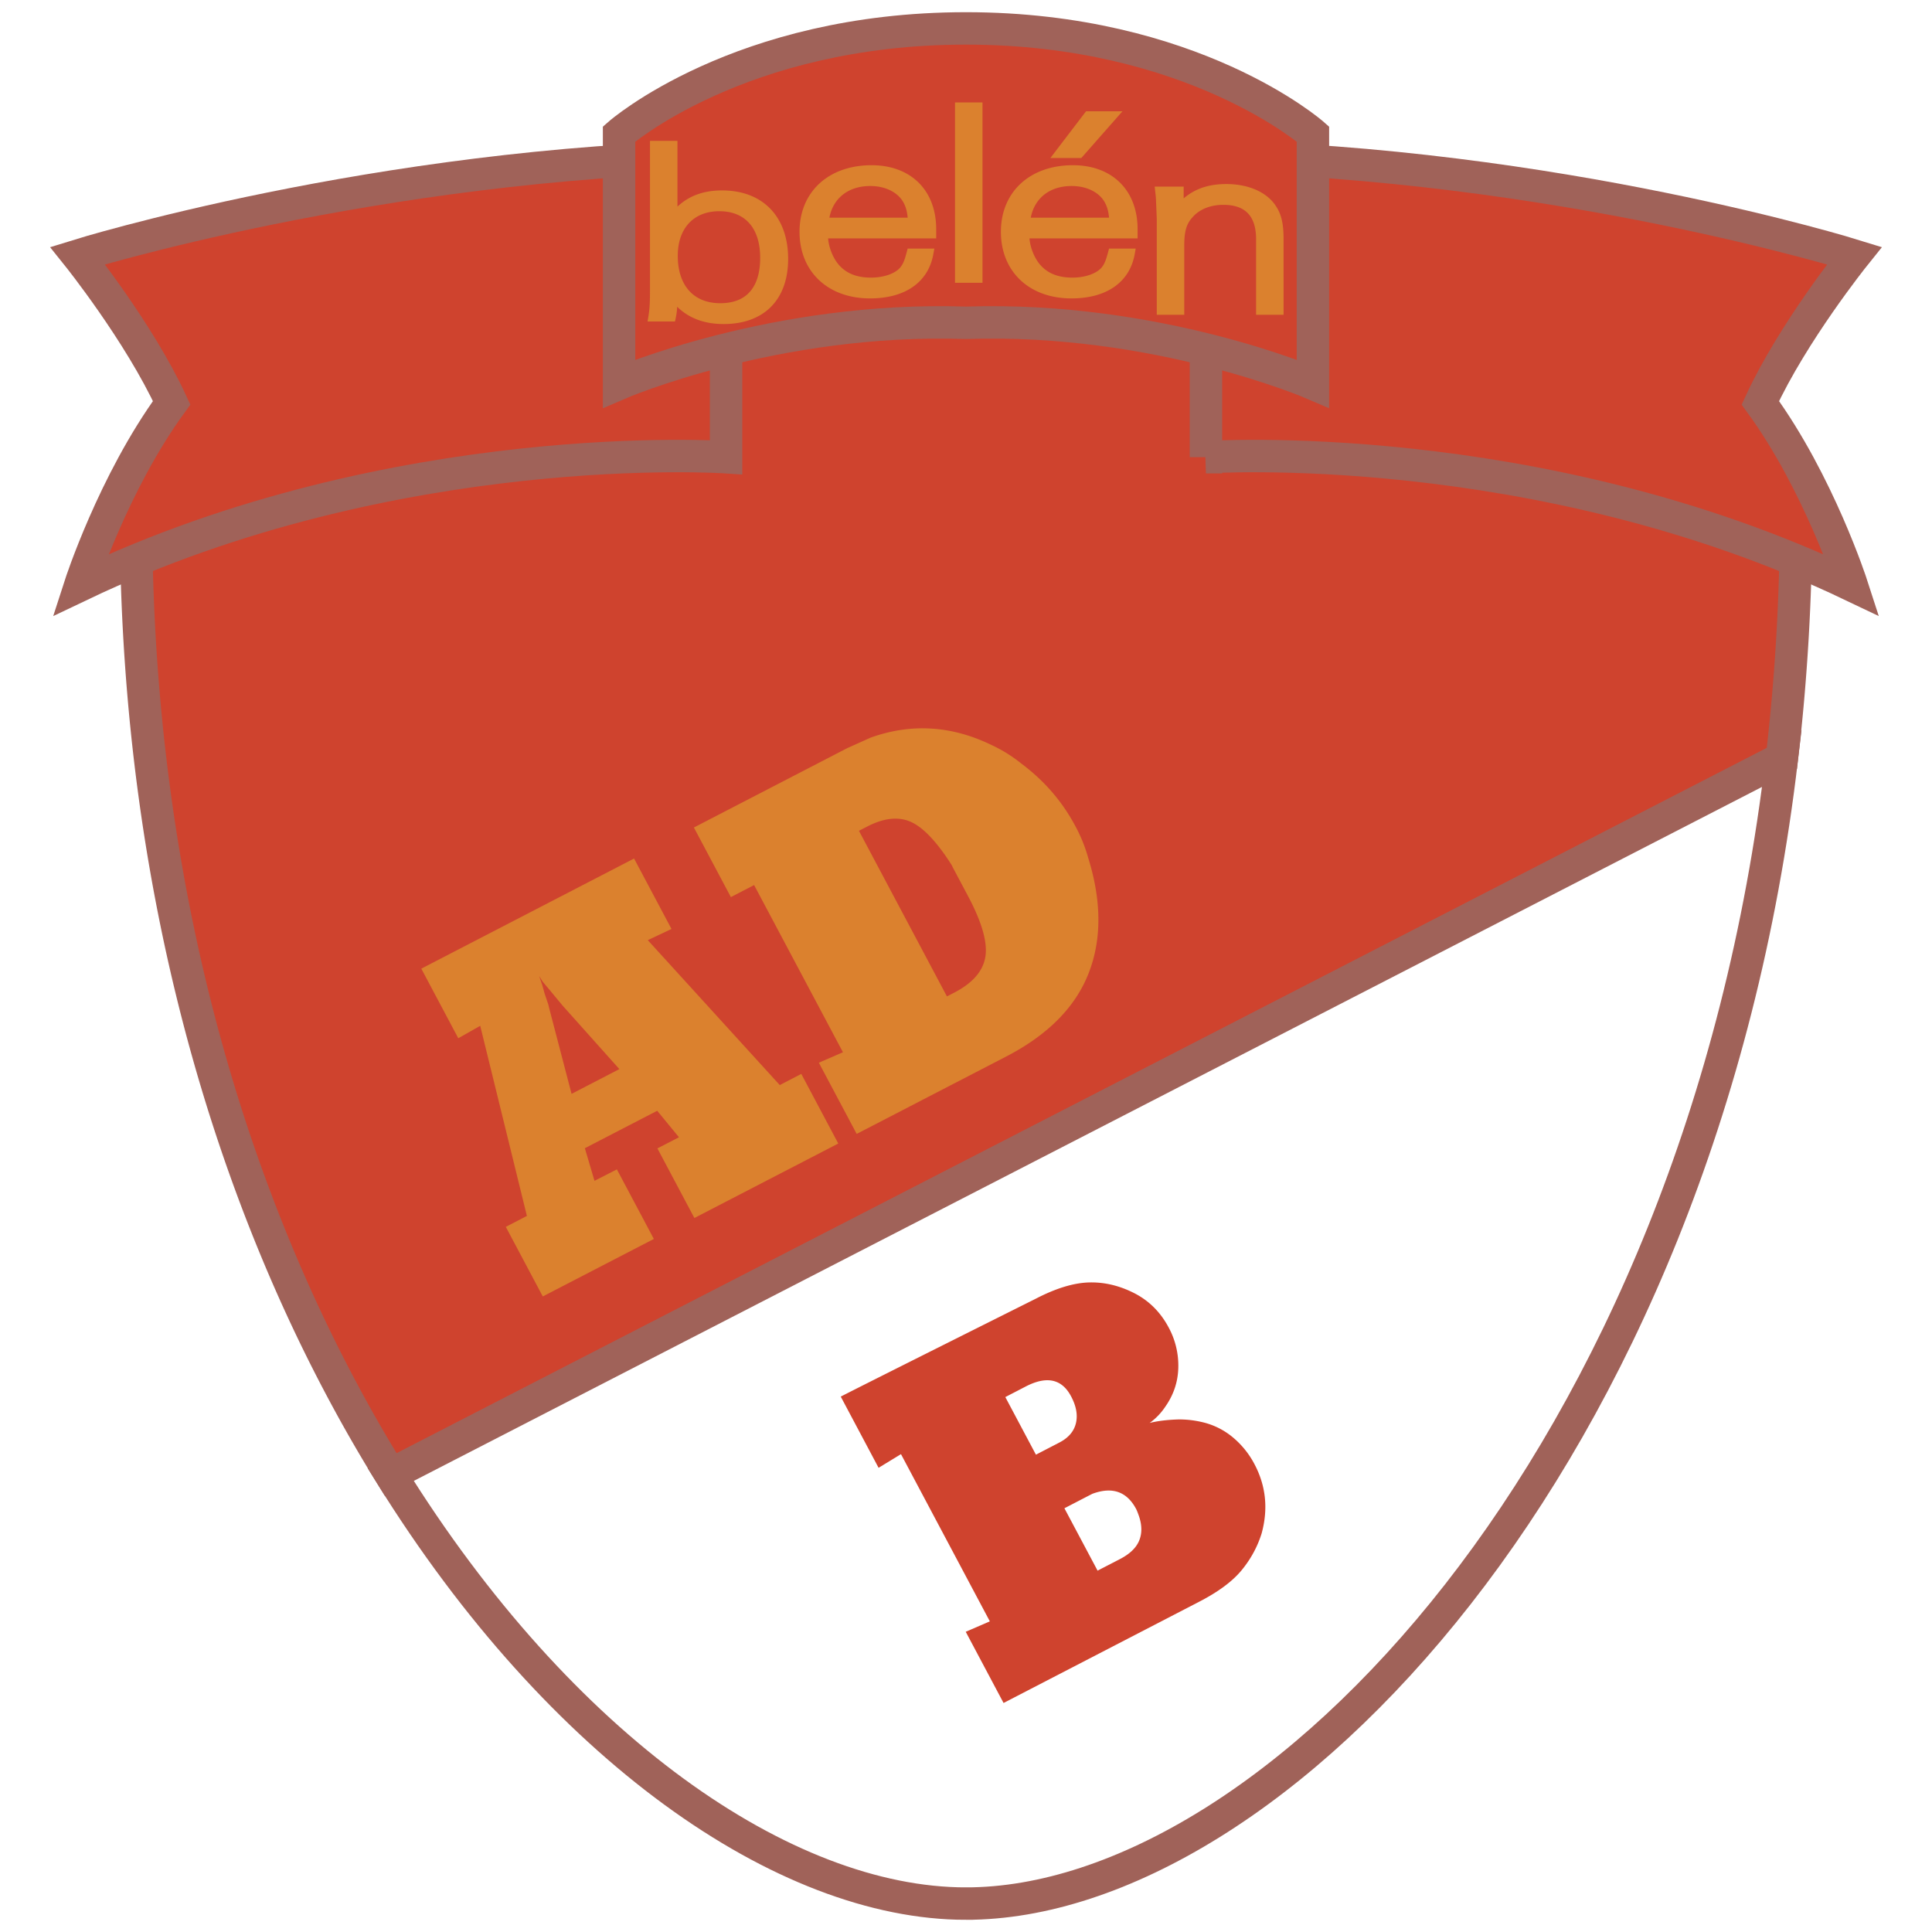
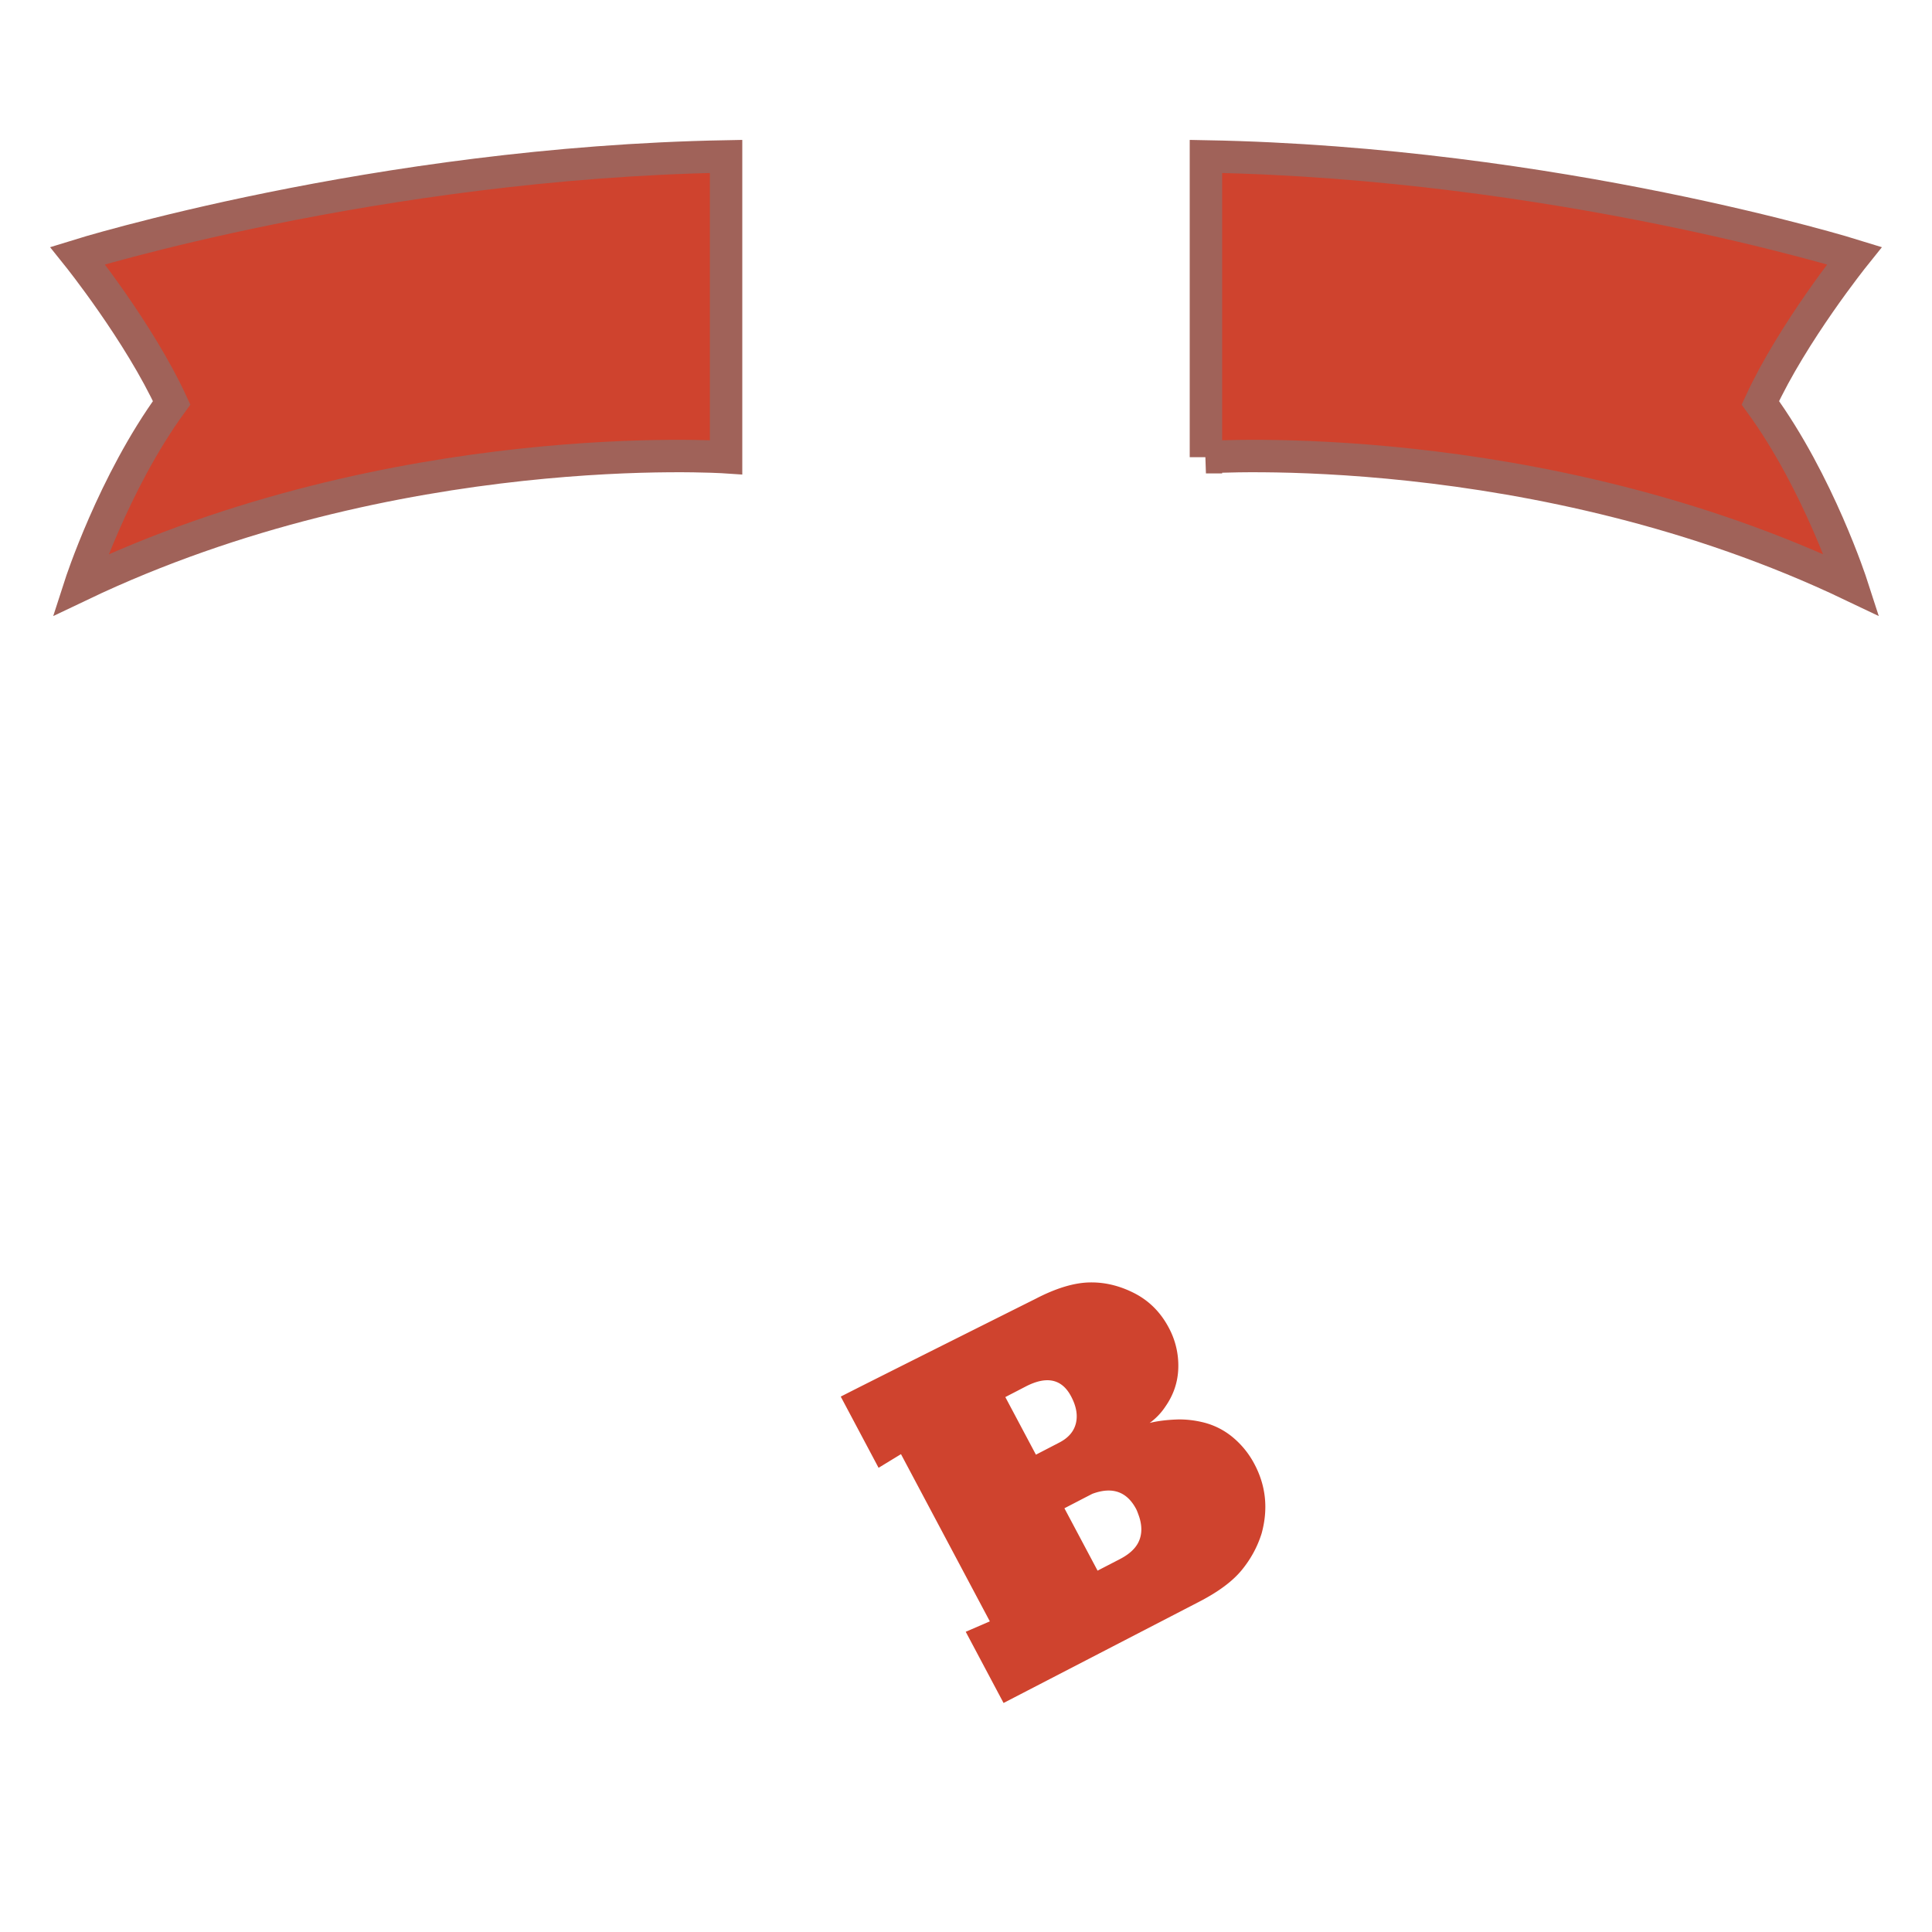
<svg xmlns="http://www.w3.org/2000/svg" width="2500" height="2500" viewBox="0 0 192.756 192.756">
  <g fill-rule="evenodd" clip-rule="evenodd">
-     <path fill="#fff" d="M0 0h192.756v192.756H0V0z" />
-     <path d="M113.541 16.812l-33.294-.392c-24.093 9.127-66.68 26.458-66.68 34.942 0 39.162 10.627 71.93 25.413 95.754l138.798-71.445a208.6 208.6 0 0 0 1.412-24.31c-.001-8.363-41.393-25.326-65.649-34.549z" fill="#cf432e" stroke="#a06259" stroke-width="3.235" stroke-miterlimit="2.613" />
-     <path d="M96.377 189.922c30.566 0 73.171-44.213 81.4-114.25L38.979 147.117c16.916 27.256 39.275 42.805 57.398 42.805z" fill="#fff" stroke="#a06259" stroke-width="3.235" stroke-miterlimit="2.613" />
    <path d="M72.44 45.616S39.445 43.381 8.003 58.387c0 0 3.299-10.216 9.122-18.198-3.235-7.024-9.381-14.686-9.381-14.686s29.76-9.259 64.696-9.897v30.01zM120.316 45.616s32.994-2.235 64.436 12.771c0 0-3.299-10.216-9.121-18.198 3.234-7.024 9.381-14.686 9.381-14.686s-29.76-9.259-64.695-9.897v30.01h-.001z" fill="#cf432e" stroke="#a06259" stroke-width="3.235" stroke-miterlimit="2.613" />
-     <path d="M96.377 2.834c-22.644 0-34.612 10.536-34.612 10.536v24.902s15.527-6.705 34.612-6.066c19.085-.639 34.613 6.066 34.613 6.066V13.371S119.021 2.834 96.377 2.834z" fill="#cf432e" stroke="#a06259" stroke-width="3.235" stroke-miterlimit="2.613" />
-     <path d="M72.042 18.998c-1.84 0-3.305.536-4.452 1.617v-6.562H64.849v14.984c0 .958-.025 1.747-.149 2.479l-.093.558h2.737l.081-.38c.073-.345.114-.665.138-1.091 1.16 1.141 2.709 1.726 4.635 1.726 4.029 0 6.435-2.429 6.435-6.498 0-4.216-2.525-6.833-6.591-6.833zm3.801 6.728c0 2.064-.692 4.525-3.987 4.525-2.652 0-4.235-1.769-4.235-4.73 0-2.744 1.587-4.448 4.142-4.448 2.593 0 4.08 1.696 4.08 4.653zM86.958 16.483c-4.3 0-7.189 2.668-7.189 6.64 0 3.977 2.827 6.649 7.034 6.649 3.504 0 5.807-1.607 6.315-4.41l.103-.563h-2.663l-.095.358c-.215.811-.35 1.142-.603 1.476-.495.646-1.659 1.064-2.965 1.064-1.592 0-2.73-.535-3.479-1.635-.453-.686-.74-1.535-.795-2.28h10.783v-.918c.001-3.876-2.529-6.381-6.446-6.381zm-.125 2.075c1.515 0 2.789.645 3.326 1.682.231.448.336.828.401 1.475h-7.812c.382-1.955 1.897-3.157 4.085-3.157zM95.282 10.221v17.991h2.741V10.221h-2.741zM107.049 16.483c-4.301 0-7.189 2.668-7.189 6.64 0 3.977 2.828 6.649 7.035 6.649 3.504 0 5.807-1.607 6.314-4.41l.102-.563h-2.662l-.094.358c-.217.813-.352 1.144-.602 1.476-.496.646-1.66 1.064-2.965 1.064-1.592 0-2.73-.535-3.48-1.635-.453-.687-.74-1.537-.795-2.28h10.785v-.918c0-3.876-2.531-6.381-6.449-6.381zm-.125 2.075c1.516 0 2.791.645 3.326 1.681.23.449.336.829.402 1.476h-7.812c.381-1.955 1.894-3.157 4.084-3.157zM111.988 11.103h-3.634l-3.557 4.662h3.086l4.105-4.662zM127.262 20.508c-.883-1.341-2.719-2.146-4.904-2.146-1.758 0-3.113.454-4.264 1.43v-1.176h-2.891l.094.85.025.238.037.836.053 1.285v9.583h2.742V24.51c0-1.439.219-2.184.836-2.847.68-.784 1.789-1.227 3.059-1.227 2.201 0 3.271 1.124 3.271 3.434v7.537h2.742V23.87c0-1.583-.224-2.526-.8-3.362zM57.025 109.135l-2.225-8.518-.093-.385-.37-1.104-.242-.867-.305-.887.363.582.742.881 1.222 1.475 5.678 6.352-4.77 2.471zm-.241 18.849c.948-.49 2.37-1.225 4.267-2.209l4.183-2.164-3.689-6.943-2.232 1.143-.963-3.254 7.219-3.736 2.171 2.643-2.151 1.111 3.689 6.945 3.685-1.908 3.686-1.908 6.985-3.615-3.69-6.945-2.147 1.113L64.631 93.8l2.365-1.116-3.735-7.028-21.227 10.987 3.69 6.943 2.188-1.24 4.656 18.967-2.104 1.09 3.689 6.943 2.631-1.362zM94.475 99.412L85.697 82.89l.813-.42c1.655-.857 3.097-1.02 4.325-.489 1.229.531 2.575 1.933 4.037 4.204.056.08.125.209.205.386l.764 1.438c.25.473.498.938.741 1.395 1.384 2.604 1.96 4.622 1.728 6.055-.232 1.434-1.27 2.625-3.11 3.579l-.725.374zm-5.179 11.74c1.604-.832 2.708-1.402 3.309-1.715l7.778-4.025c4.154-2.15 6.895-4.916 8.223-8.295 1.326-3.38 1.309-7.246-.057-11.6a15.213 15.213 0 0 0-1.258-3.089c-1.311-2.465-3.113-4.55-5.404-6.255a14.079 14.079 0 0 0-2.949-1.836c-3.991-1.944-8.015-2.194-12.067-.747l-2.344 1.053-7.95 4.114a29408.102 29408.102 0 0 0-7.347 3.803l3.689 6.944 2.319-1.201 8.864 16.681-2.405 1.043 3.774 7.102c.947-.488 2.221-1.147 3.825-1.977z" fill="#db812e" />
    <path d="M103.355 145.133l-3.053-5.746.508-.266.383-.197.34-.176.805-.418c2.094-1.082 3.6-.756 4.521.977.521.98.682 1.877.484 2.693s-.75 1.457-1.654 1.924l-1.273.66-1.061.549zm-13.464-.053l8.865 16.682-2.405 1.041 3.774 7.104 19.551-10.119c1.891-.979 3.291-2.021 4.201-3.127s1.576-2.328 1.996-3.67c.67-2.449.43-4.756-.717-6.918a8.752 8.752 0 0 0-2.213-2.717 7.313 7.313 0 0 0-3.029-1.477 9.886 9.886 0 0 0-2.332-.262c-1.115.033-2.076.15-2.881.35a6.172 6.172 0 0 0 1.553-1.609c.834-1.182 1.27-2.479 1.305-3.891a7.986 7.986 0 0 0-.953-4.008c-.818-1.543-1.967-2.689-3.445-3.443-1.479-.752-2.982-1.109-4.512-1.066-1.531.043-3.299.58-5.303 1.619 0 0-17.373 8.688-19.464 9.77l3.774 7.104 2.235-1.363zm19.615 11.625l-3.309-6.225.988-.512.557-.289.645-.334.602-.309c1.982-.732 3.436-.225 4.363 1.516.076.145.178.406.307.783.287.889.285 1.688-.014 2.396s-.934 1.314-1.906 1.818l-.773.4-.559.289-.471.242-.43.225z" fill="#cf432e" />
  </g>
</svg>